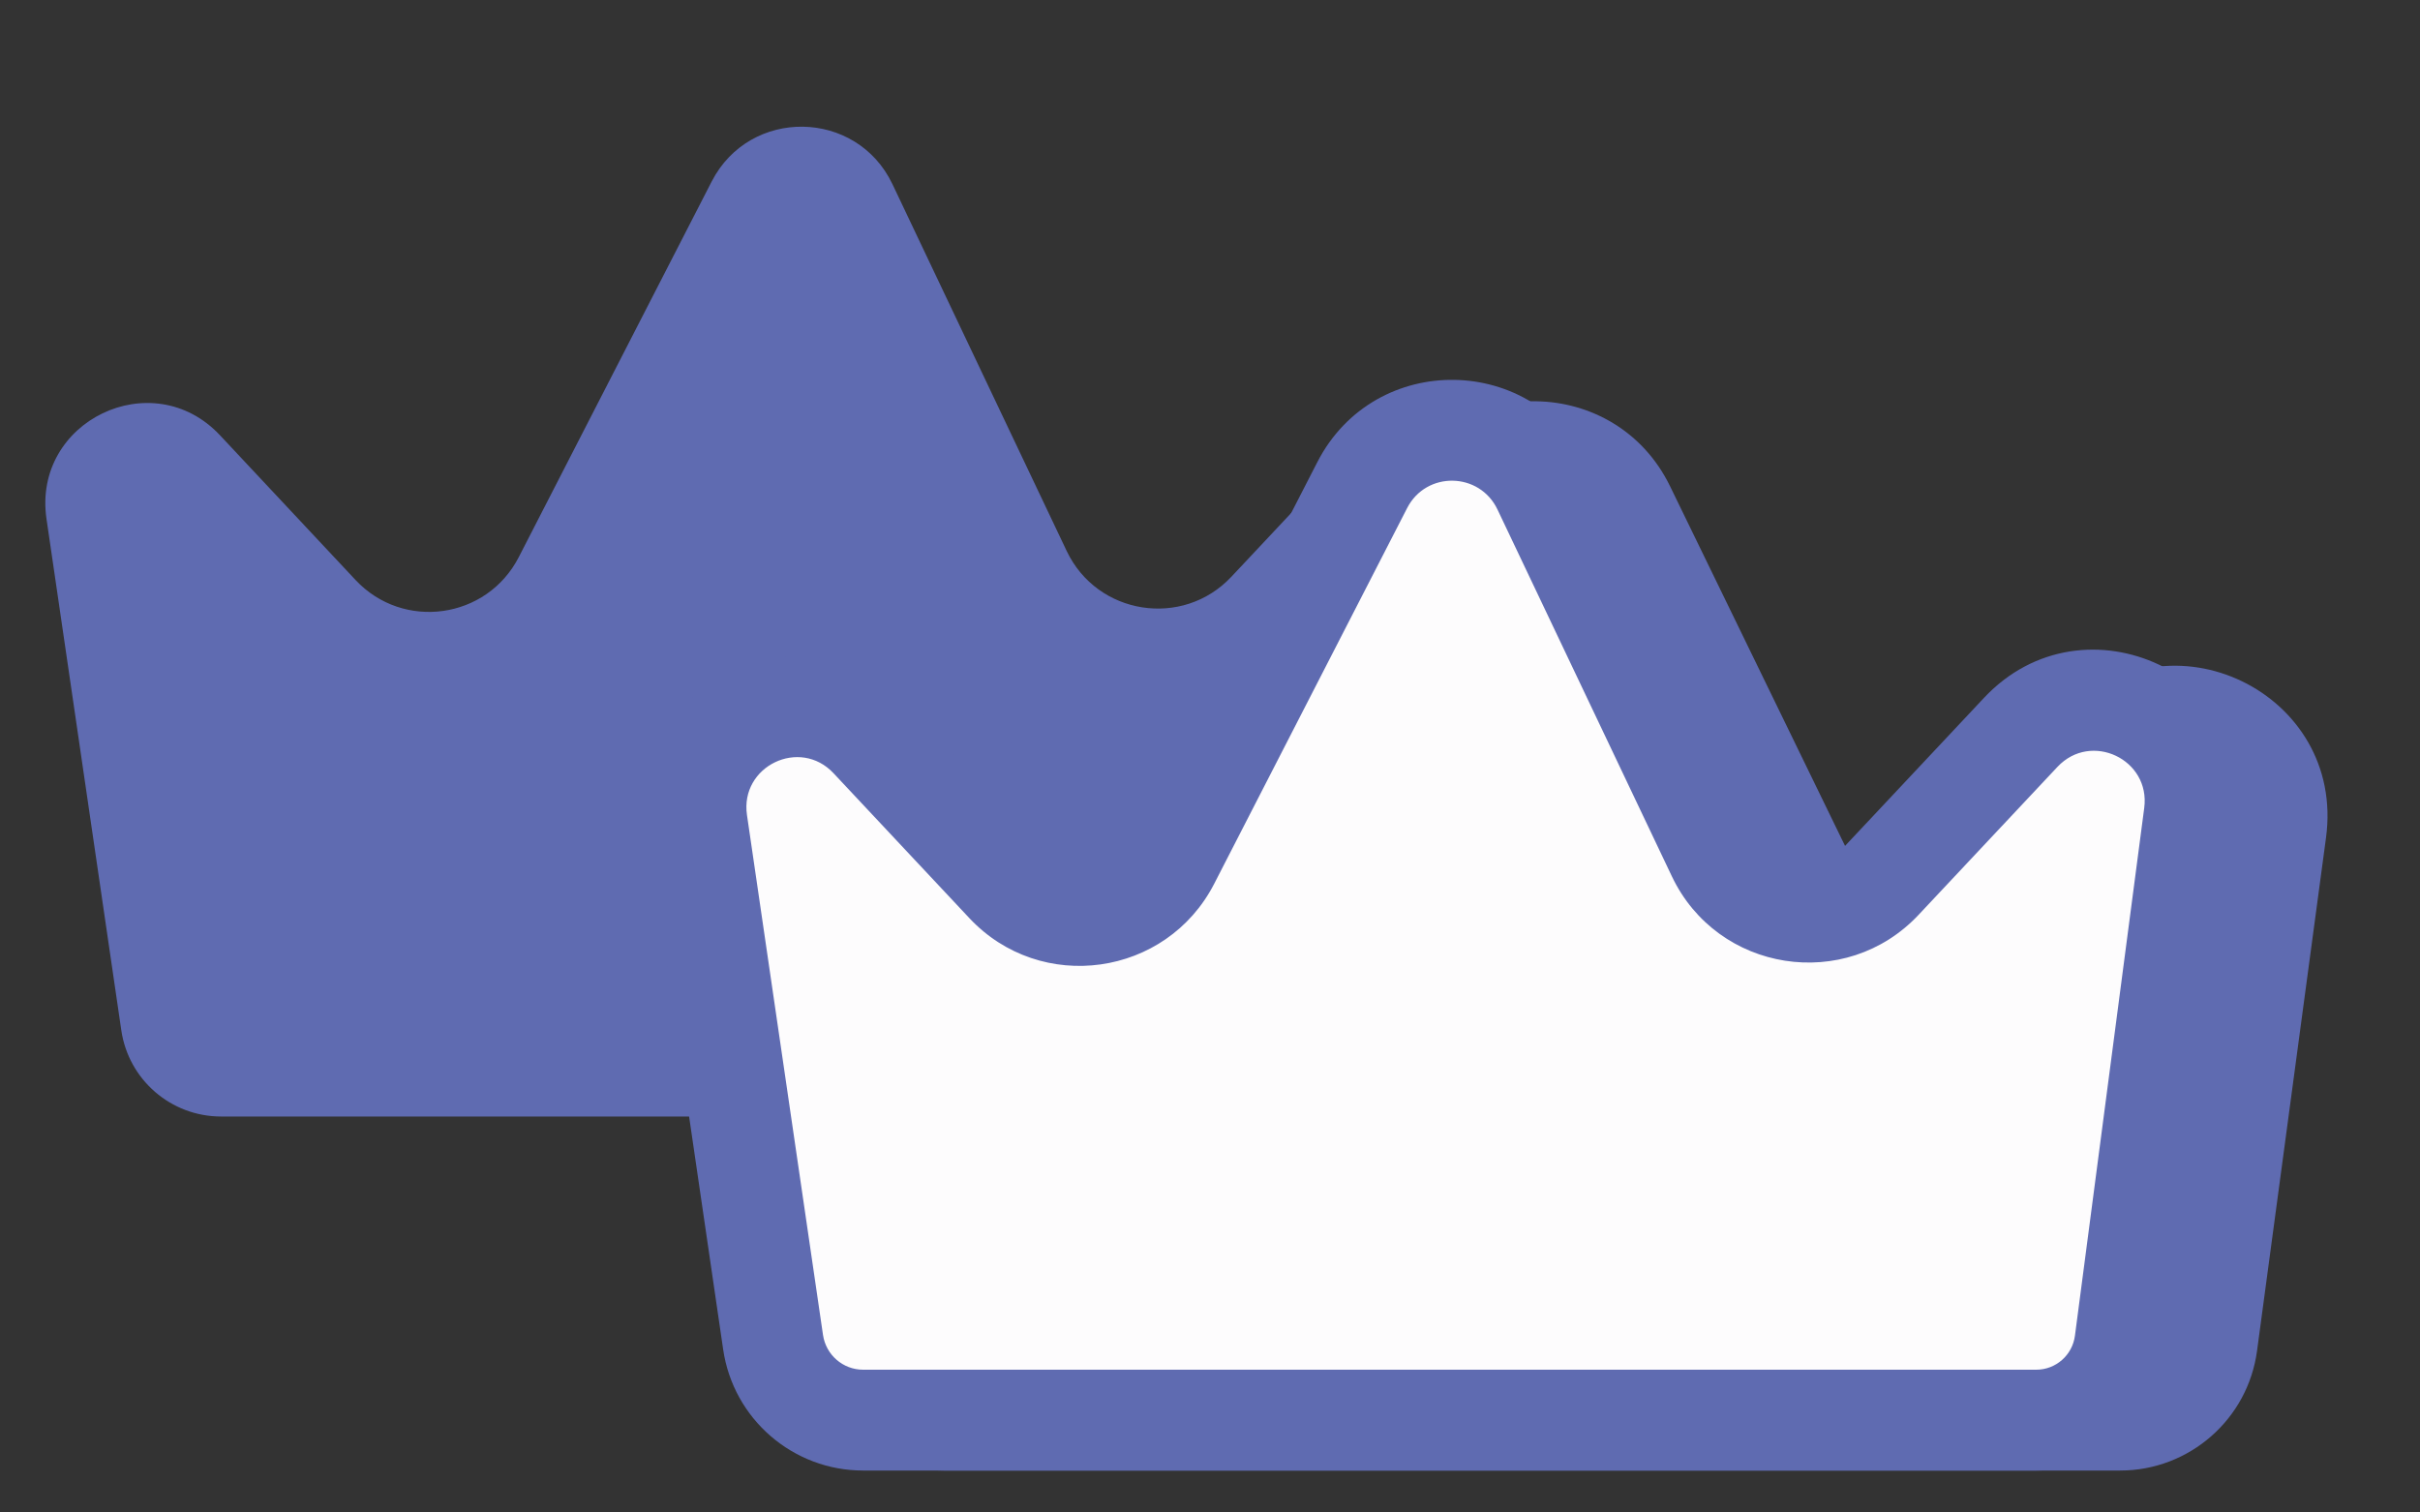
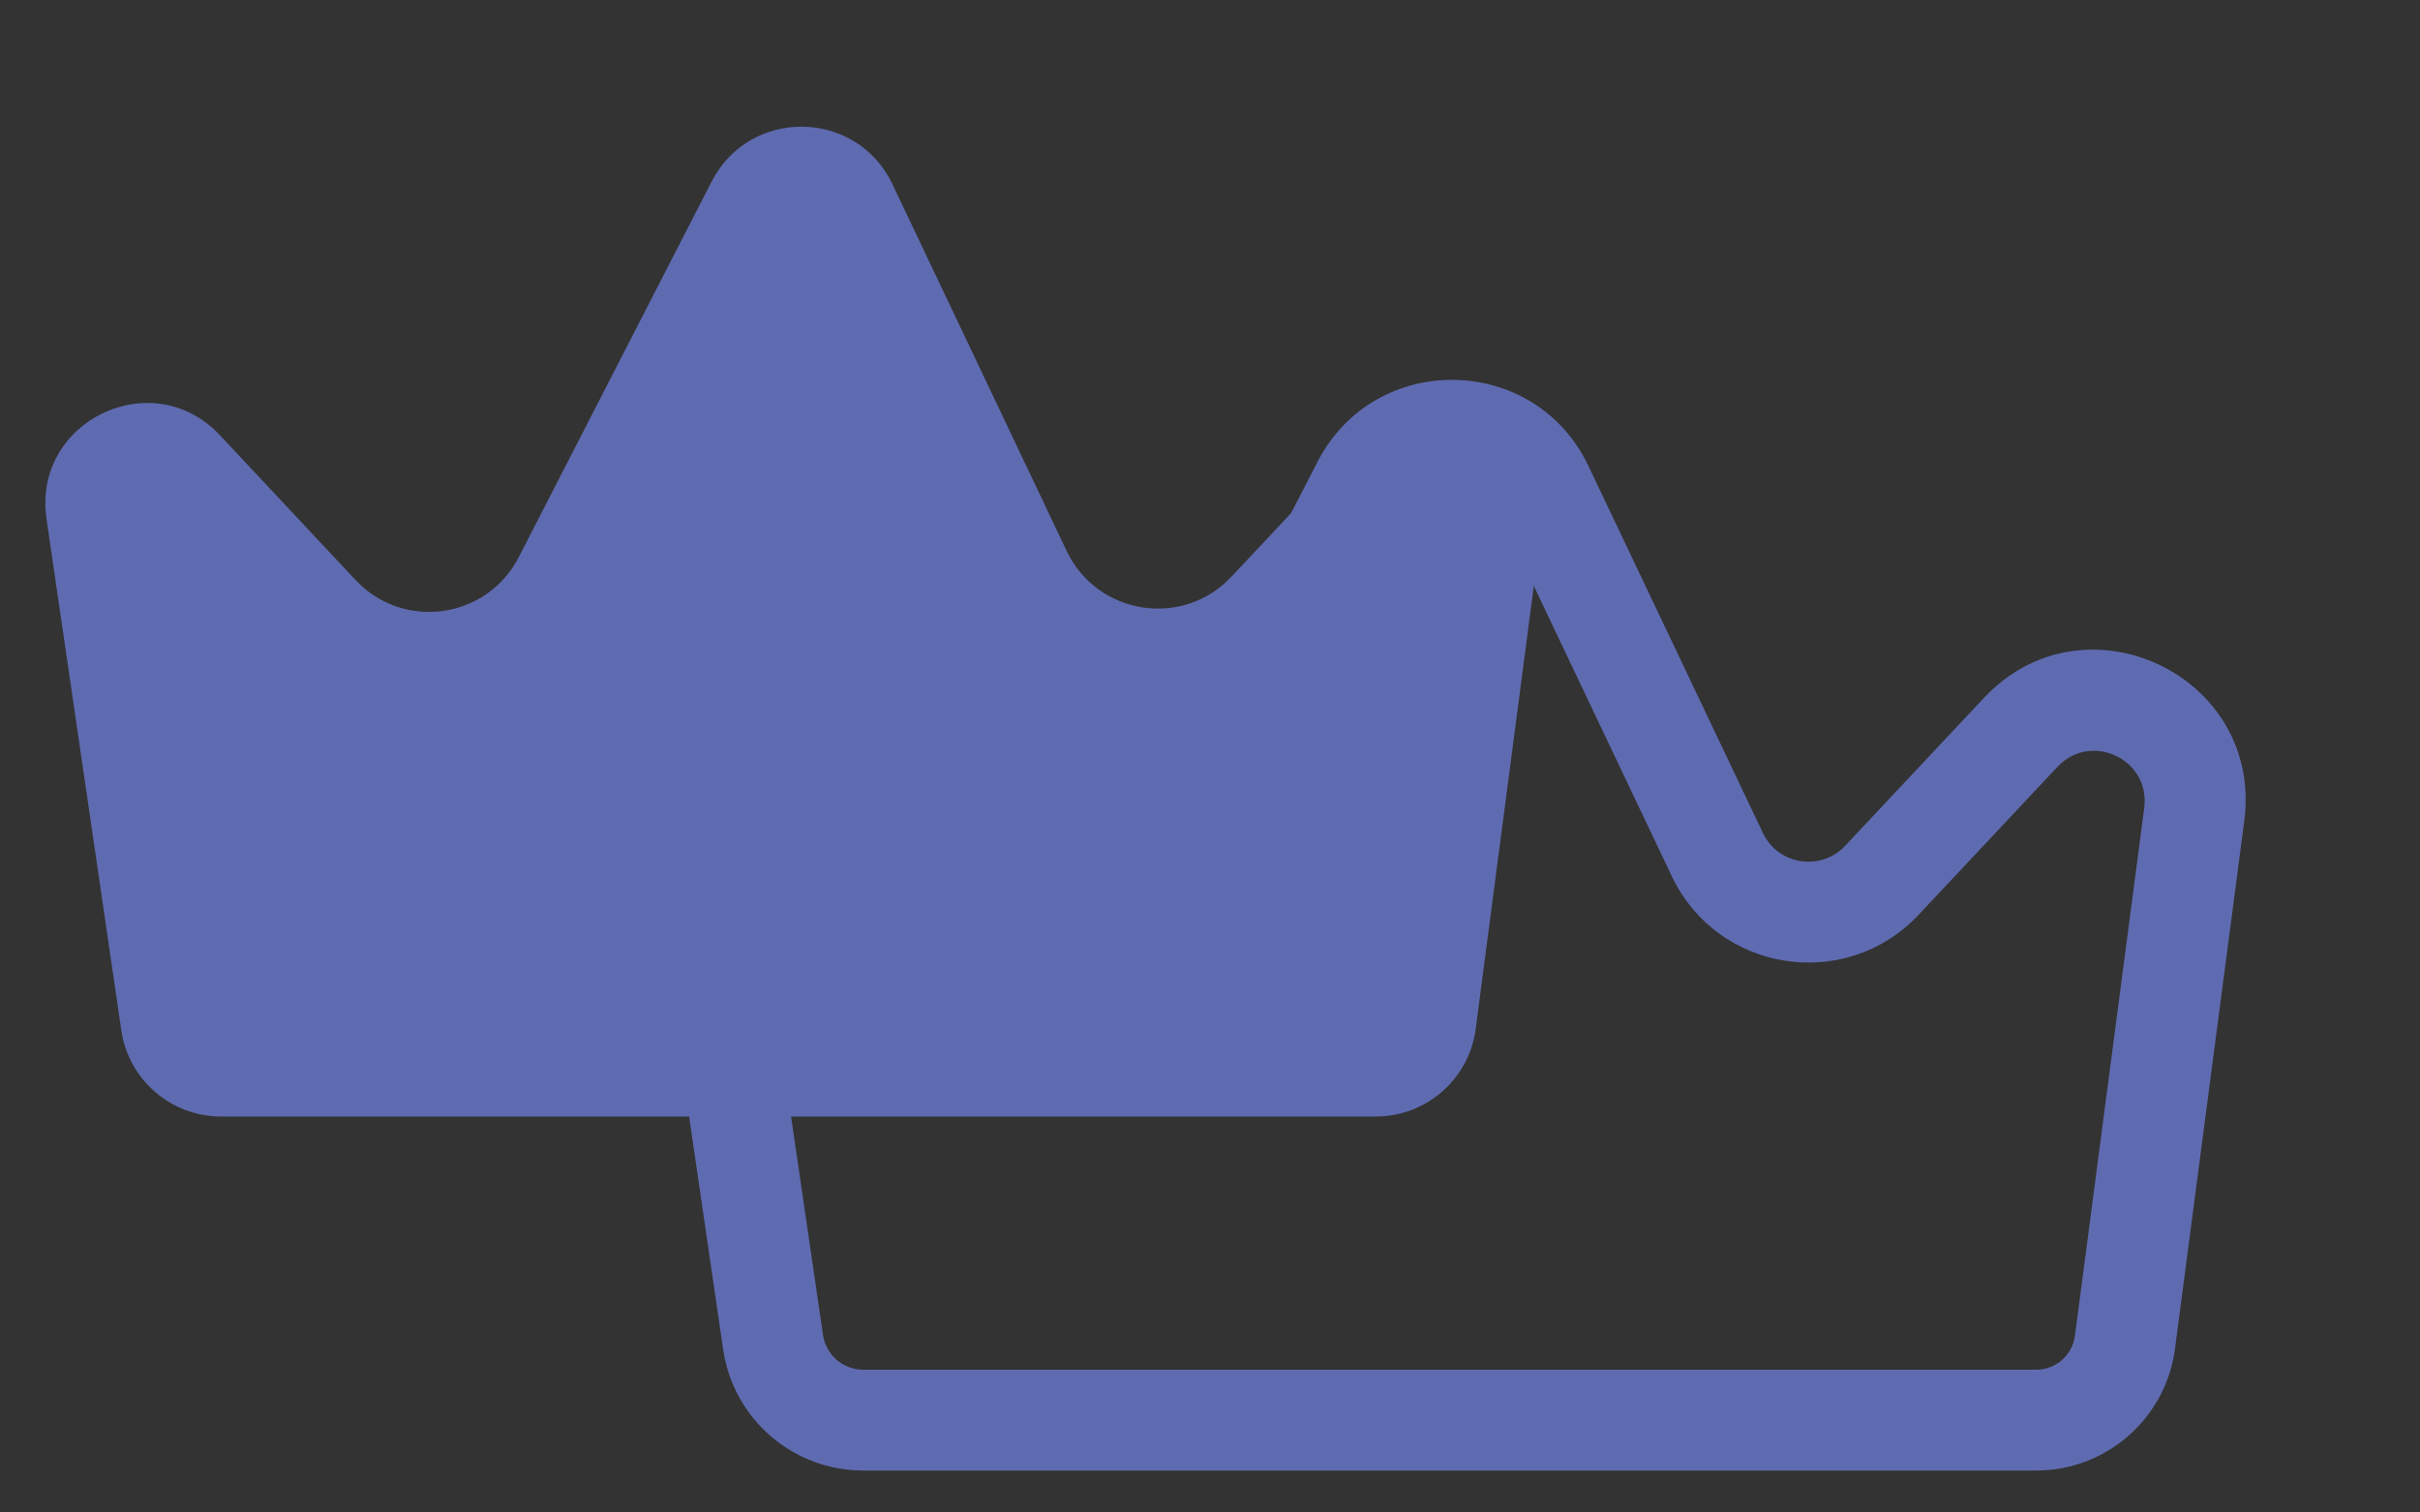
<svg xmlns="http://www.w3.org/2000/svg" width="24" height="15" viewBox="0 0 24 15" fill="none">
  <rect x="0" y="0" width="24" height="15" fill="#333333" stroke="none" />
  <path d="M0.461 5.145C0.32 4.176 1.511 3.602 2.181 4.316L3.526 5.752C3.999 6.257 4.829 6.141 5.145 5.525L7.058 1.8C7.437 1.063 8.495 1.079 8.851 1.827L10.579 5.465C10.882 6.101 11.73 6.233 12.212 5.72L13.589 4.253C14.254 3.544 15.436 4.104 15.309 5.067L14.635 10.204C14.57 10.701 14.146 11.073 13.644 11.073H2.193C1.696 11.073 1.275 10.709 1.203 10.218L0.461 5.145Z" fill="#5F6BB1" />
-   <path d="M7.732 8.317C7.588 7.353 8.768 6.773 9.443 7.477L10.802 8.895C11.275 9.388 12.092 9.272 12.409 8.668L14.329 5.014C14.711 4.289 15.755 4.305 16.114 5.042L17.848 8.608C18.152 9.233 18.987 9.365 19.468 8.863L20.86 7.414C21.53 6.717 22.701 7.282 22.573 8.24L21.889 13.329C21.831 13.762 21.462 14.084 21.026 14.084H9.358C8.919 14.084 8.547 13.763 8.482 13.329L7.732 8.317Z" fill="white" />
-   <path d="M12.409 8.668L11.967 8.435L12.409 8.668ZM21.026 13.584H9.358V14.584H21.026V13.584ZM9.082 7.823L10.442 9.241L11.163 8.549L9.803 7.131L9.082 7.823ZM19.829 9.21L21.221 7.761L20.5 7.068L19.108 8.517L19.829 9.21ZM12.852 8.9L14.772 5.247L13.887 4.782L11.967 8.435L12.852 8.9ZM15.664 5.261L17.398 8.826L18.298 8.389L16.563 4.823L15.664 5.261ZM8.976 13.255L8.226 8.243L7.237 8.391L7.987 13.403L8.976 13.255ZM22.077 8.174L21.393 13.263L22.384 13.396L23.068 8.307L22.077 8.174ZM8.482 13.829H21.889V12.829H8.482V13.829ZM14.772 5.247C14.963 4.884 15.485 4.892 15.664 5.261L16.563 4.823C16.026 3.718 14.459 3.693 13.887 4.782L14.772 5.247ZM19.108 8.517C18.867 8.768 18.45 8.702 18.298 8.389L17.398 8.826C17.855 9.765 19.106 9.962 19.829 9.21L19.108 8.517ZM10.442 9.241C11.15 9.98 12.376 9.807 12.852 8.9L11.967 8.435C11.808 8.738 11.4 8.795 11.163 8.549L10.442 9.241ZM9.358 13.584C9.167 13.584 9.005 13.444 8.976 13.255L7.987 13.403C8.089 14.082 8.672 14.584 9.358 14.584V13.584ZM21.026 14.584C21.712 14.584 22.293 14.076 22.384 13.396L21.393 13.263C21.369 13.447 21.212 13.584 21.026 13.584V14.584ZM21.221 7.761C21.556 7.412 22.142 7.694 22.077 8.174L23.068 8.307C23.262 6.869 21.505 6.022 20.5 7.068L21.221 7.761ZM9.803 7.131C8.791 6.075 7.021 6.945 7.237 8.391L8.226 8.243C8.154 7.761 8.744 7.471 9.082 7.823L9.803 7.131Z" fill="#5F6BB1" />
-   <path d="M6.913 8.155C6.771 7.186 7.963 6.612 8.632 7.327L9.978 8.763C10.451 9.268 11.281 9.151 11.597 8.536L13.51 4.811C13.888 4.074 14.947 4.09 15.303 4.838L17.031 8.475C17.334 9.111 18.181 9.244 18.663 8.73L20.041 7.263C20.705 6.555 21.888 7.115 21.761 8.078L21.074 13.312C21.016 13.754 20.639 14.084 20.194 14.084H8.56C8.112 14.084 7.732 13.755 7.667 13.312L6.913 8.155Z" fill="#FDFCFD" />
  <path d="M17.031 8.475L17.483 8.26L17.031 8.475ZM20.194 13.584H8.56V14.584H20.194V13.584ZM8.267 7.669L9.613 9.105L10.343 8.421L8.997 6.985L8.267 7.669ZM19.028 9.072L20.405 7.605L19.676 6.921L18.299 8.388L19.028 9.072ZM12.042 8.764L13.955 5.039L13.065 4.582L11.152 8.307L12.042 8.764ZM14.851 5.053L16.58 8.69L17.483 8.26L15.754 4.623L14.851 5.053ZM8.162 13.239L7.408 8.083L6.418 8.228L7.172 13.384L8.162 13.239ZM21.265 8.013L20.578 13.246L21.57 13.377L22.257 8.143L21.265 8.013ZM13.955 5.039C14.144 4.67 14.673 4.679 14.851 5.053L15.754 4.623C15.221 3.501 13.633 3.477 13.065 4.582L13.955 5.039ZM18.299 8.388C18.058 8.645 17.634 8.579 17.483 8.26L16.58 8.69C17.033 9.644 18.305 9.843 19.028 9.072L18.299 8.388ZM9.613 9.105C10.322 9.862 11.568 9.687 12.042 8.764L11.152 8.307C10.994 8.615 10.579 8.673 10.343 8.421L9.613 9.105ZM8.56 13.584C8.36 13.584 8.191 13.437 8.162 13.239L7.172 13.384C7.273 14.073 7.864 14.584 8.56 14.584V13.584ZM20.194 14.584C20.89 14.584 21.479 14.067 21.57 13.377L20.578 13.246C20.553 13.44 20.388 13.584 20.194 13.584V14.584ZM20.405 7.605C20.738 7.251 21.329 7.531 21.265 8.013L22.257 8.143C22.447 6.698 20.673 5.859 19.676 6.921L20.405 7.605ZM8.997 6.985C7.993 5.913 6.206 6.774 6.418 8.228L7.408 8.083C7.337 7.598 7.933 7.311 8.267 7.669L8.997 6.985Z" fill="#5F6BB1" />
</svg>